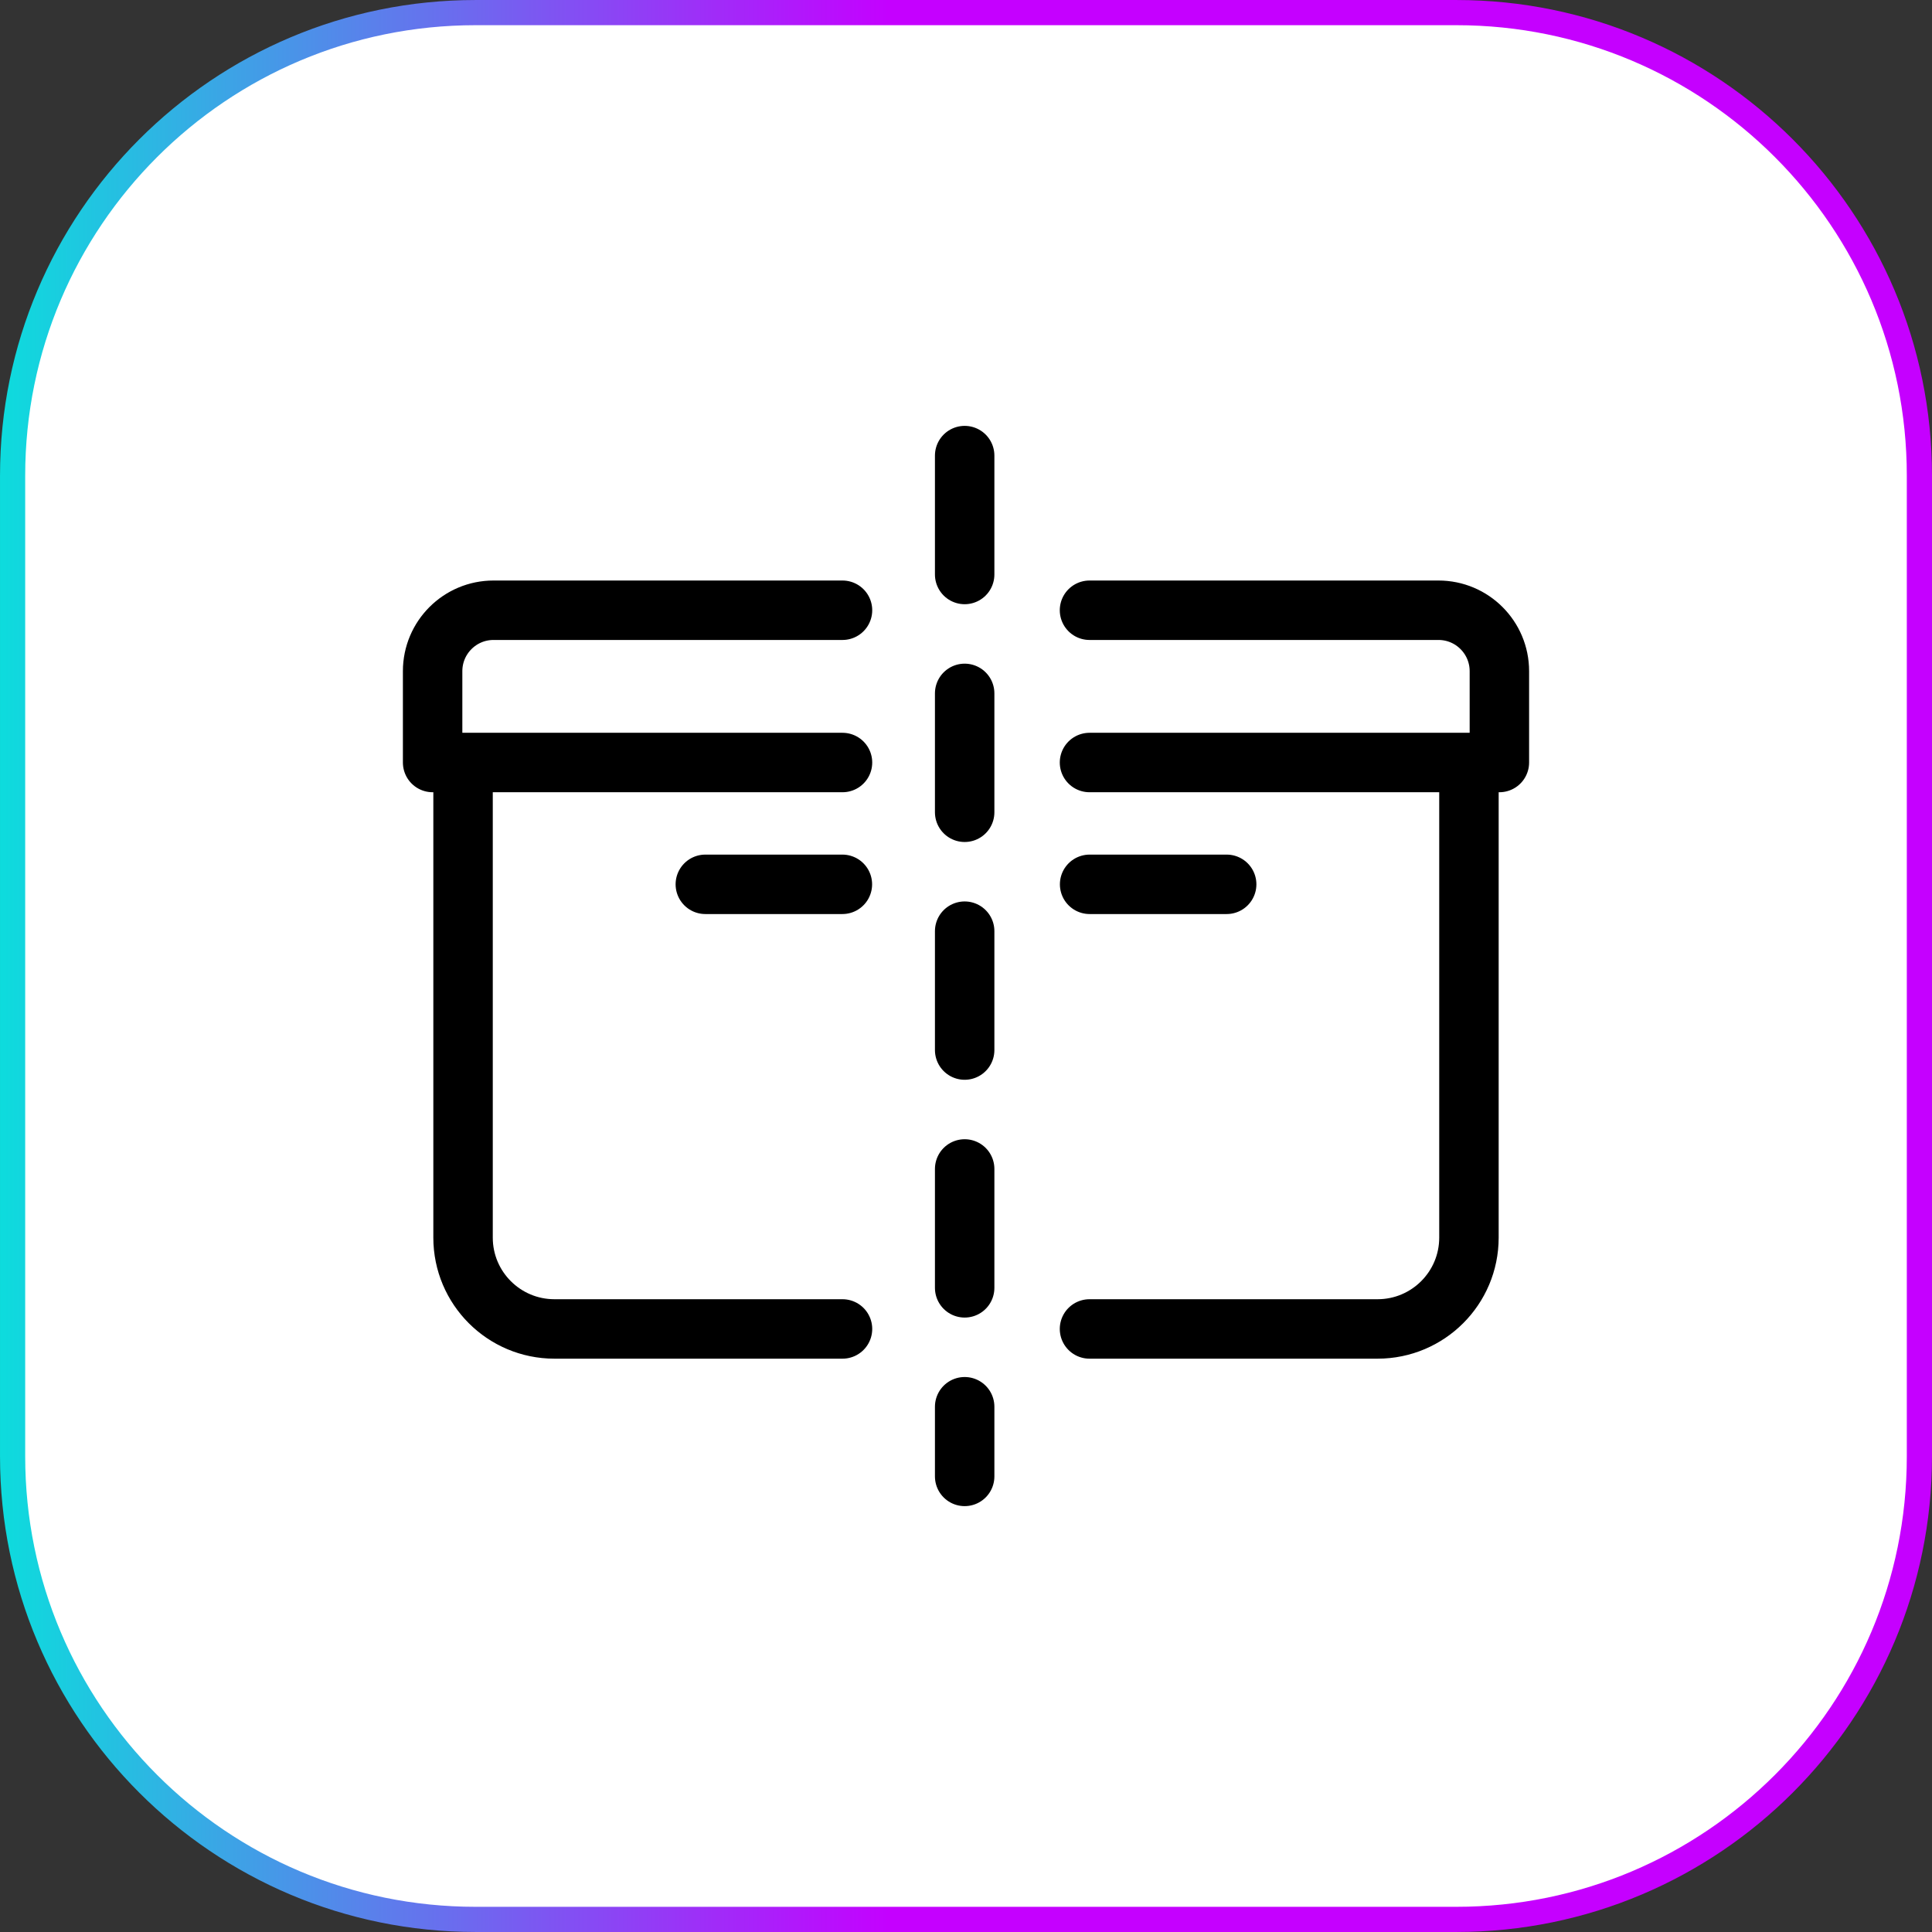
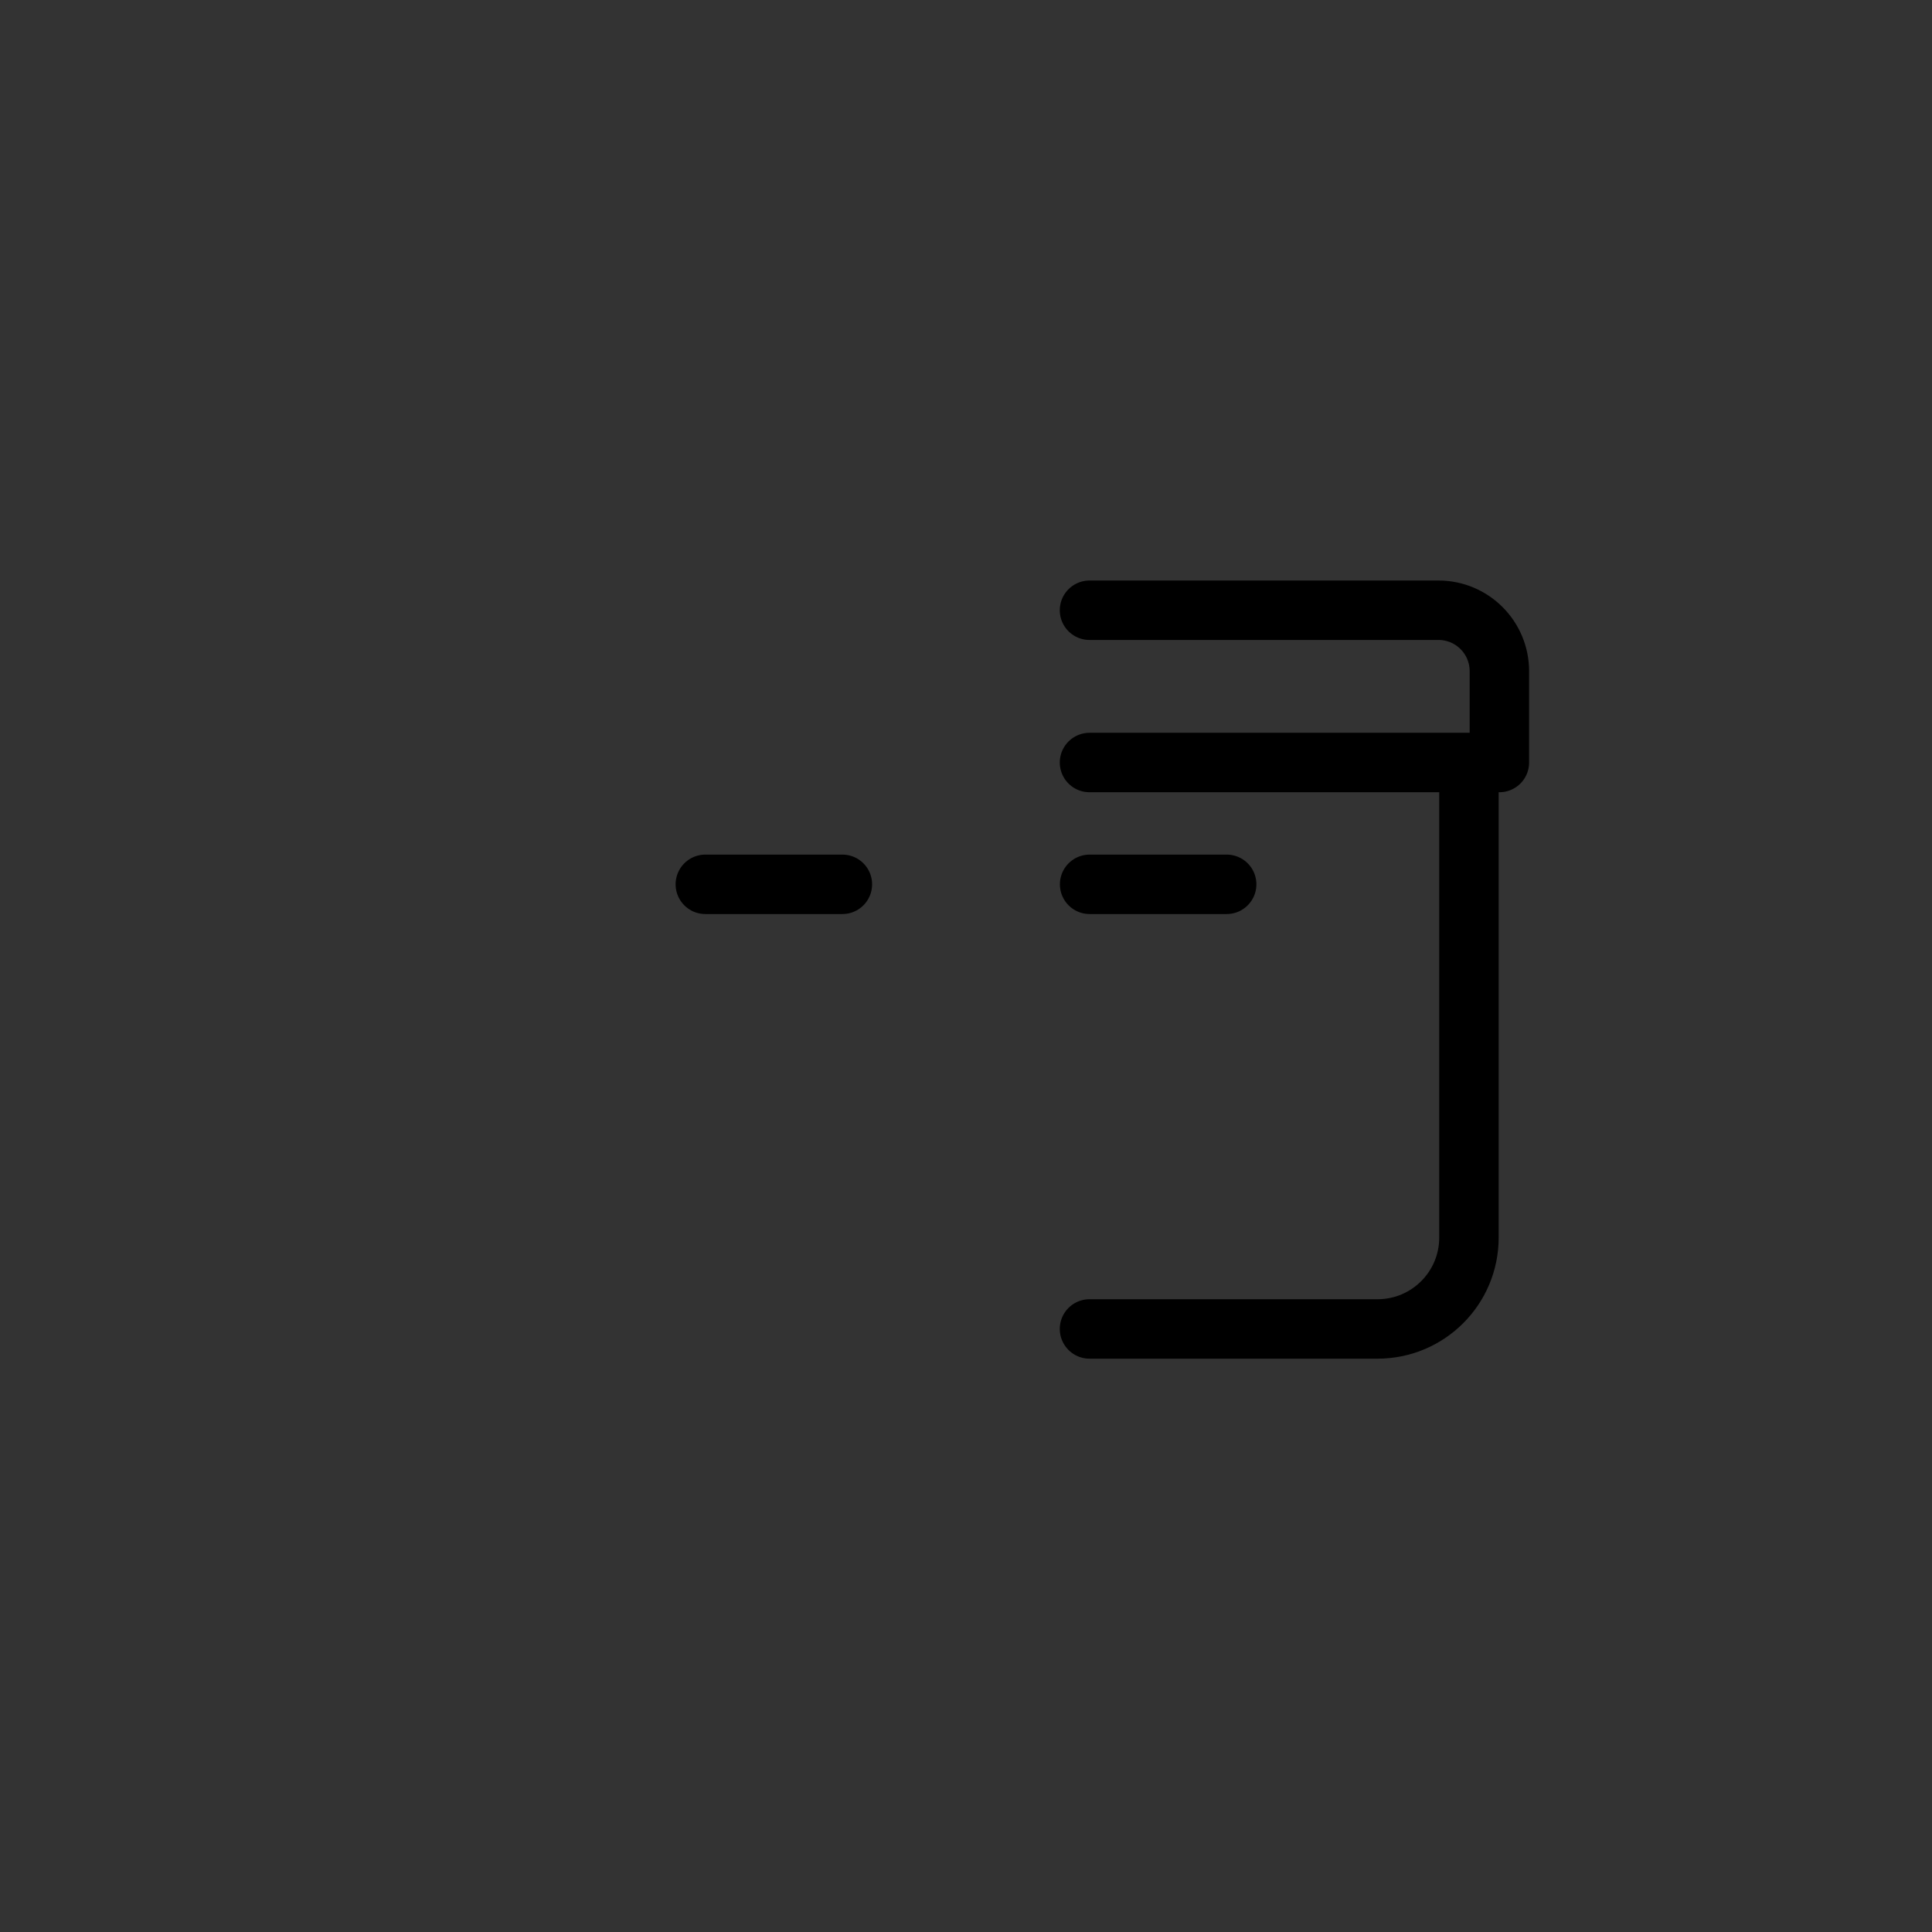
<svg xmlns="http://www.w3.org/2000/svg" width="65" height="65" viewBox="0 0 65 65" fill="none">
  <rect x="0" y="0" width="65" height="65" fill="#333333" stroke="none" />
-   <path d="M16 0.424H49C57.603 0.424 64.576 7.397 64.576 16V49C64.576 57.603 57.603 64.576 49 64.576H16C7.397 64.576 0.424 57.603 0.424 49V16C0.424 7.397 7.397 0.424 16 0.424Z" fill="white" />
-   <path d="M16 0.424H49C57.603 0.424 64.576 7.397 64.576 16V49C64.576 57.603 57.603 64.576 49 64.576H16C7.397 64.576 0.424 57.603 0.424 49V16C0.424 7.397 7.397 0.424 16 0.424Z" stroke="url(#paint0_linear_247_1195)" stroke-width="0.847" />
-   <path d="M28.345 44.711H18.653C16.955 44.711 15.579 43.335 15.579 41.638V26.064" stroke="black" stroke-width="2" stroke-miterlimit="10" stroke-linecap="round" stroke-linejoin="round" />
-   <path d="M28.345 25.654H14.555V22.581C14.555 21.449 15.472 20.531 16.604 20.531H28.345" stroke="black" stroke-width="2" stroke-miterlimit="10" stroke-linecap="round" stroke-linejoin="round" />
  <path d="M28.341 29.752H23.73" stroke="black" stroke-width="2" stroke-miterlimit="10" stroke-linecap="round" stroke-linejoin="round" />
  <path d="M36.655 44.711H46.347C48.045 44.711 49.421 43.335 49.421 41.638V26.064" stroke="black" stroke-width="2" stroke-miterlimit="10" stroke-linecap="round" stroke-linejoin="round" />
  <path d="M36.655 25.654H50.445V22.581C50.445 21.449 49.528 20.531 48.396 20.531H36.655" stroke="black" stroke-width="2" stroke-miterlimit="10" stroke-linecap="round" stroke-linejoin="round" />
  <path d="M36.659 29.752H41.27" stroke="black" stroke-width="2" stroke-miterlimit="10" stroke-linecap="round" stroke-linejoin="round" />
-   <path d="M32.455 15.328L32.455 49.672" stroke="black" stroke-width="2" stroke-miterlimit="10" stroke-linecap="round" stroke-linejoin="round" stroke-dasharray="4 4" />
  <defs>
    <linearGradient id="paint0_linear_247_1195" x1="0" y1="32.5" x2="65" y2="32.5" gradientUnits="userSpaceOnUse">
      <stop stop-color="#0DDCDD" />
      <stop offset="0.462" stop-color="#C500FF" />
    </linearGradient>
  </defs>
</svg>